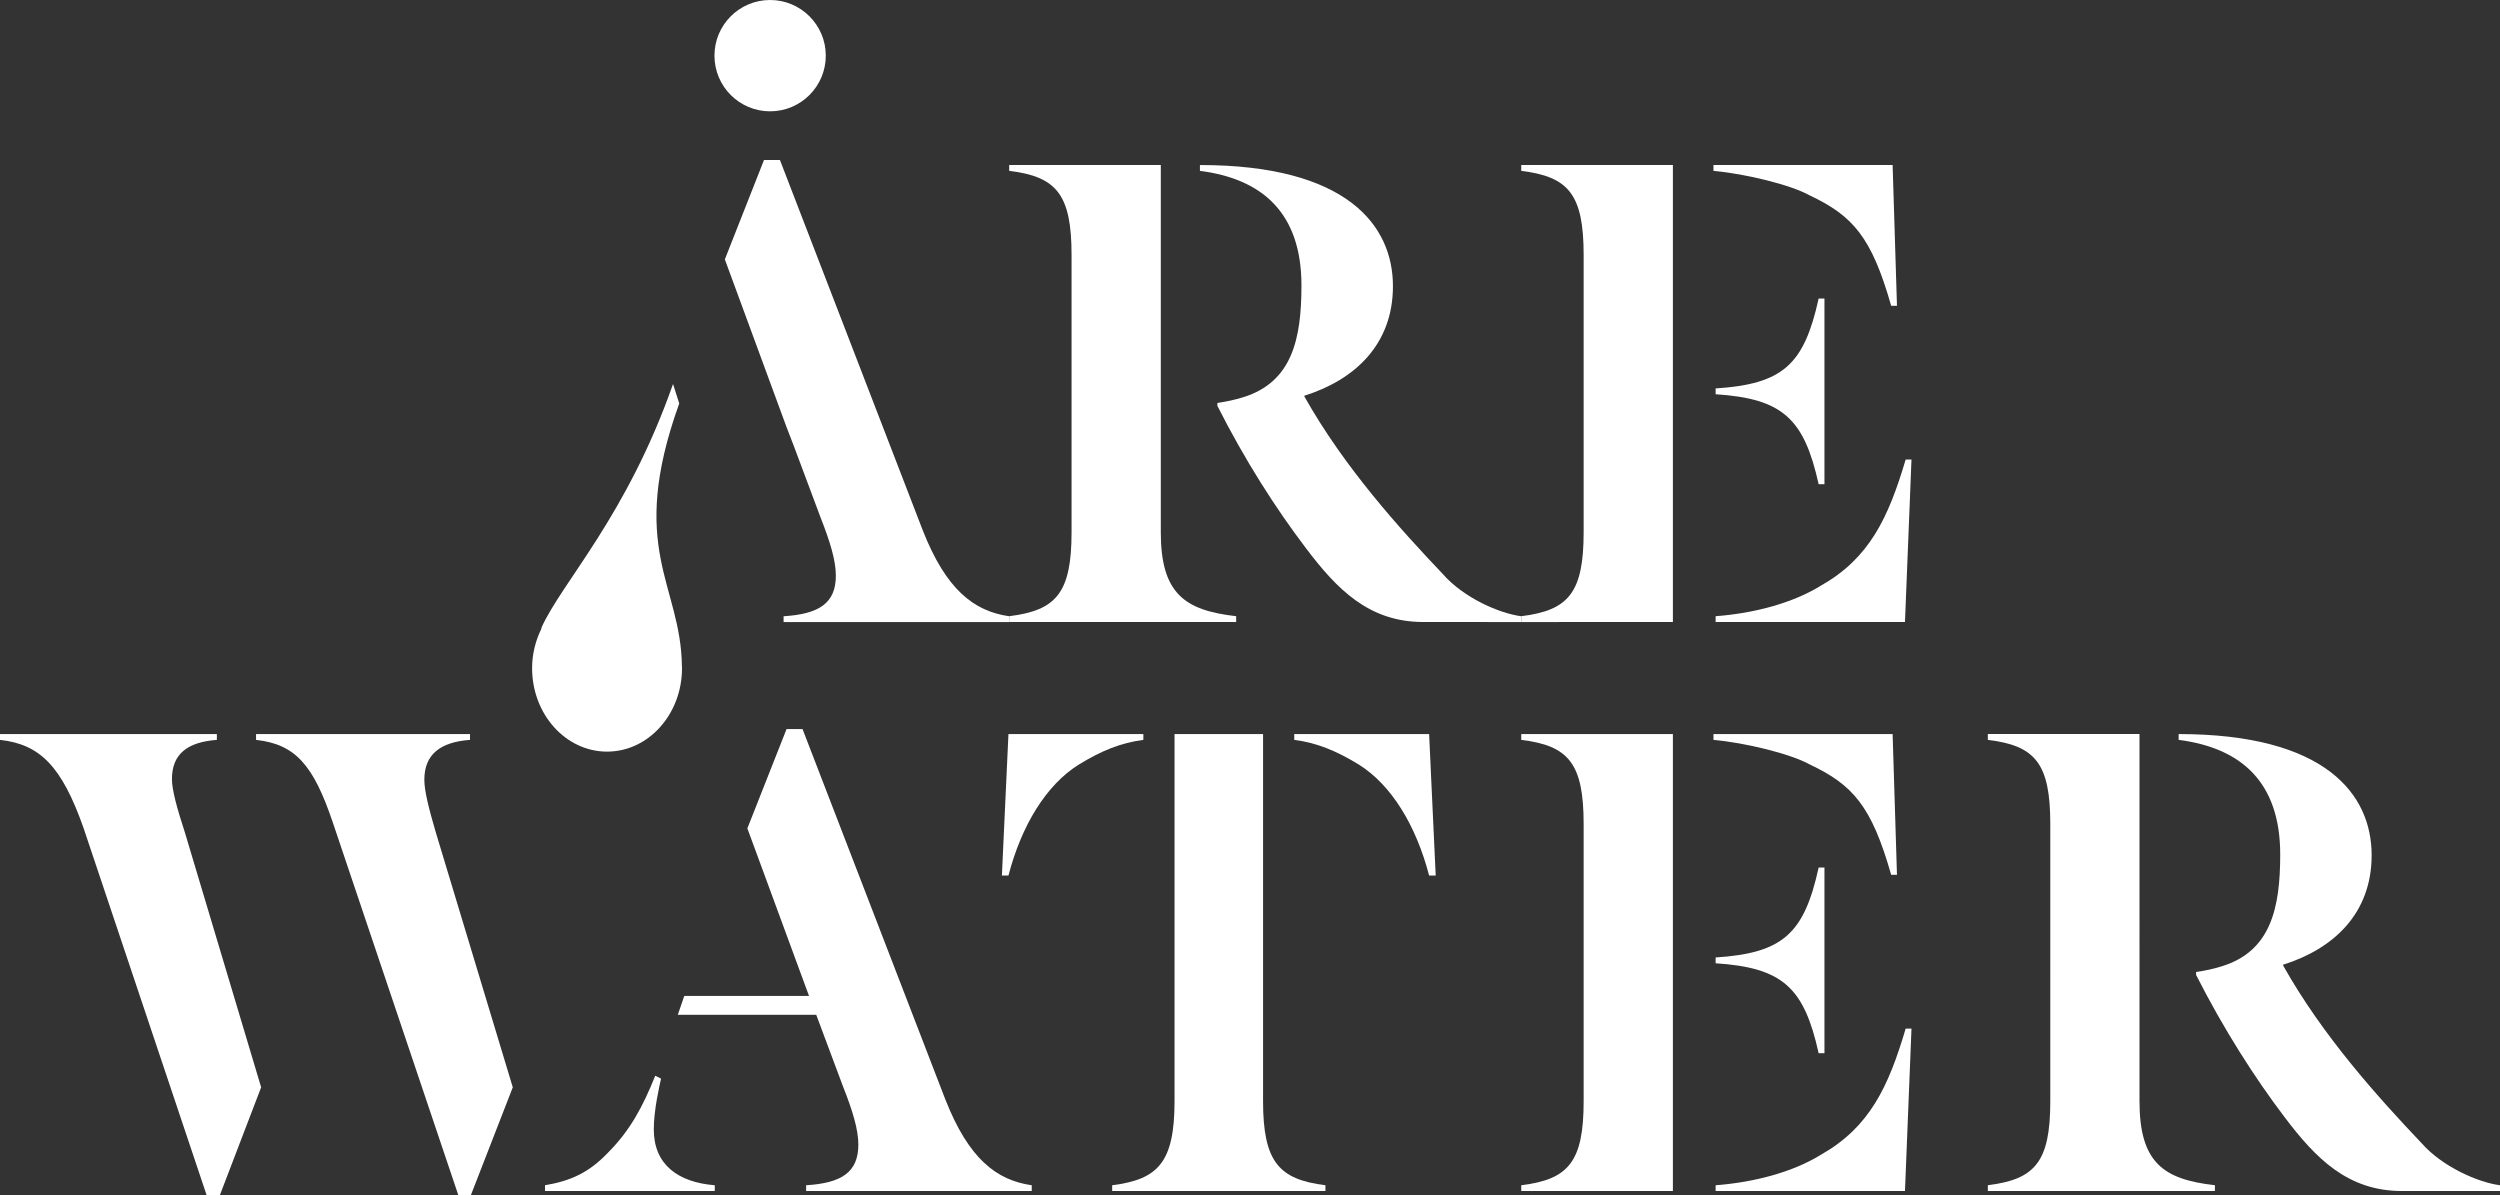
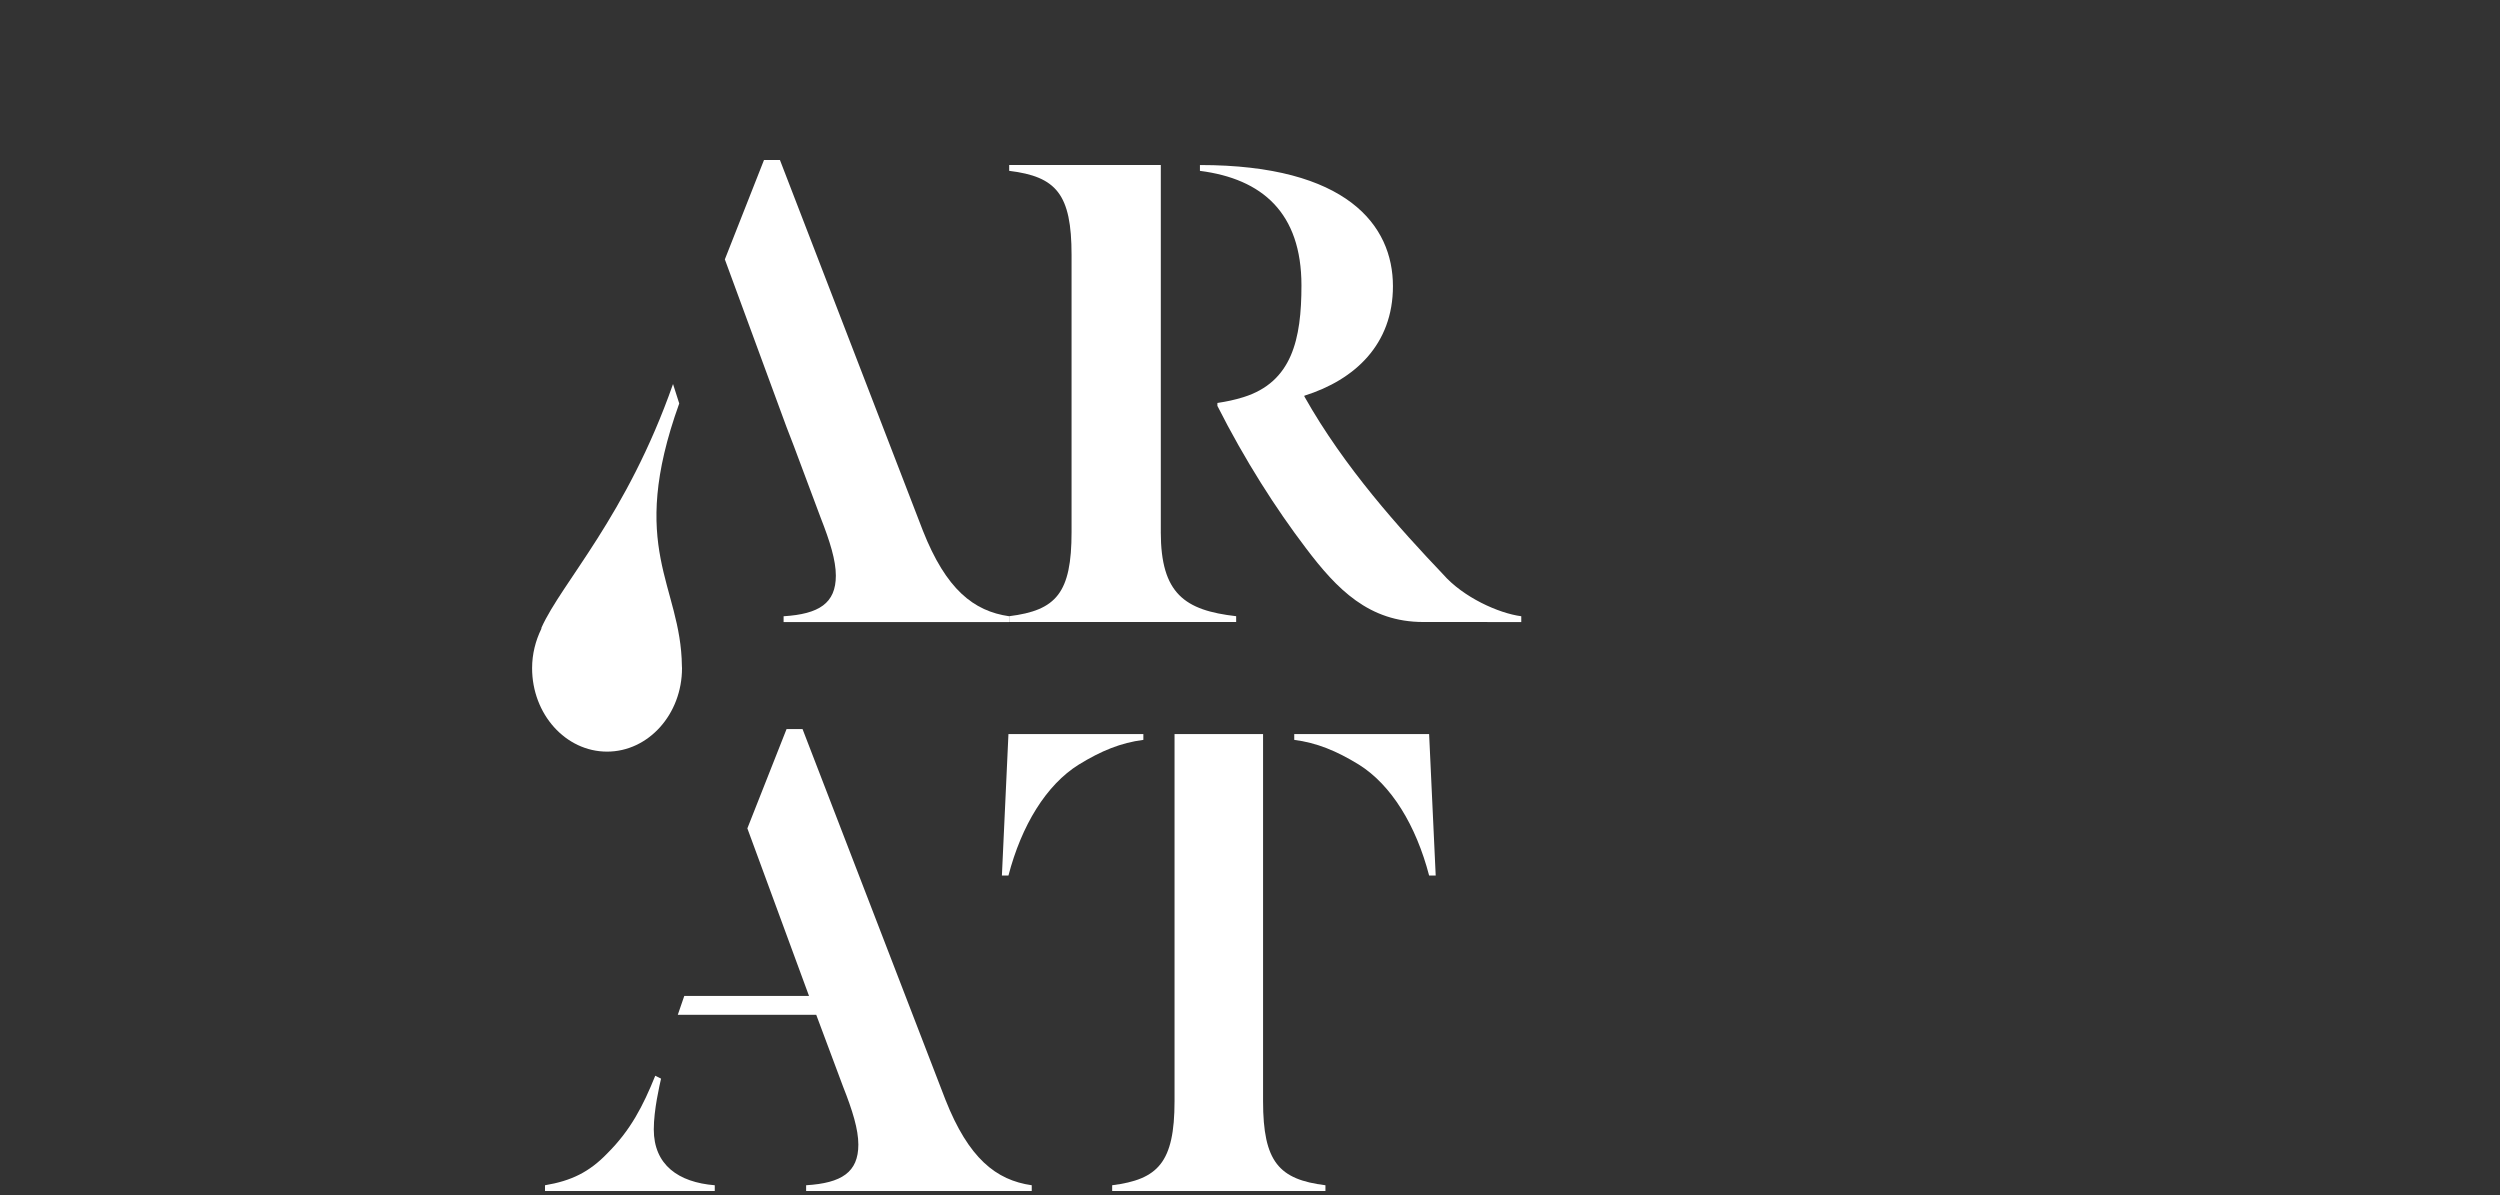
<svg xmlns="http://www.w3.org/2000/svg" version="1.1" id="Layer_1" x="0px" y="0px" width="132.141px" height="63.185px" viewBox="0 0 132.141 63.185" enable-background="new 0 0 132.141 63.185" xml:space="preserve">
  <rect x="0" y="0" width="132.141" height="63.185" fill="#333333" stroke="none" />
  <g>
-     <path fill="#FFFFFF" d="M43.648,2.941c0,1.625-1.318,2.943-2.942,2.943c-1.628,0-2.942-1.318-2.942-2.943   C37.764,1.318,39.078,0,40.706,0C42.33,0,43.648,1.318,43.648,2.941" />
    <path fill="#FFFFFF" d="M41.955,23.563l-0.385-0.998l-3.257-8.855l2.069-5.252h0.843l7.555,19.59   c1.226,3.105,2.681,4.255,4.562,4.525v0.307H41.418v-0.307c1.877-0.115,2.762-0.691,2.762-2.148c0-0.807-0.309-1.803-0.805-3.066   L41.955,23.563z" />
    <path fill="#FFFFFF" d="M36.043,35.208c-0.051-4.335-2.906-6.195-0.141-13.882l-0.328-1.027c-2.453,6.99-5.885,10.494-6.951,12.871   c-0.008,0.023-0.005,0.049-0.012,0.072c-0.301,0.619-0.486,1.32-0.486,2.074c0,2.436,1.775,4.412,3.963,4.412   c2.186,0,3.961-1.977,3.961-4.412C36.049,35.277,36.043,35.246,36.043,35.208" />
    <path fill="#FFFFFF" d="M64.347,21.453v-0.154c0.495-0.076,0.879-0.154,1.378-0.307c2.571-0.805,3.065-3.068,3.065-5.906   c0-3.832-2.069-5.633-5.366-6.055V8.723c7.768,0,10.202,3.184,10.202,6.404c0,3.066-1.998,4.945-4.682,5.789v0.039   c2.111,3.756,5.063,7.014,7.323,9.391c1.071,1.227,2.952,2.072,4.142,2.226v0.307l-5.175-0.002c-2.876,0-4.563-1.724-6.212-3.91   C67.447,26.896,65.799,24.328,64.347,21.453 M61.355,28.121c0,3.258,1.264,4.14,3.984,4.449v0.307H53.342V32.57   c2.492-0.309,3.297-1.228,3.297-4.449V13.477c0-3.219-0.805-4.141-3.297-4.447V8.721h8.014V28.121z" />
-     <path fill="#FFFFFF" d="M116.077,51.529v-0.154c0.498-0.074,0.883-0.152,1.381-0.307c2.568-0.803,3.066-3.066,3.066-5.904   c0-3.832-2.072-5.635-5.369-6.057V38.8c7.768,0,10.201,3.182,10.201,6.404c0,3.066-1.994,4.943-4.68,5.787v0.039   c2.107,3.756,5.063,7.014,7.32,9.393c1.076,1.227,2.955,2.07,4.145,2.225v0.305h-5.178c-2.875,0-4.561-1.725-6.211-3.908   C119.18,56.972,117.536,54.406,116.077,51.529 M113.086,58.201c0,3.256,1.264,4.137,3.986,4.445v0.307h-12.002v-0.307   c2.496-0.309,3.301-1.227,3.301-4.445V43.552c0-3.221-0.805-4.141-3.301-4.445v-0.309h8.016V58.201z" />
-     <path fill="#FFFFFF" d="M90.682,32.57c2.033-0.152,4.064-0.691,5.559-1.611c2.566-1.455,3.564-3.564,4.486-6.67h0.307l-0.344,8.587   H90.682V32.57z M96.127,15.779h0.307v9.813h-0.307c-0.77-3.449-1.879-4.521-5.445-4.754v-0.307   C94.249,20.301,95.358,19.268,96.127,15.779 M95.668,10.334c-1.037-0.576-3.414-1.148-5.1-1.303V8.723h9.469l0.23,7.439h-0.307   C98.924,12.52,97.928,11.406,95.668,10.334 M80.408,32.57c2.491-0.307,3.298-1.228,3.298-4.447V13.479   c0-3.221-0.807-4.141-3.298-4.447V8.723h8.015v24.154l-8.015,0.002V32.57z" />
-     <path fill="#FFFFFF" d="M27.104,57.472l-2.221,5.713H24.23l-6.637-19.707c-1.033-3.066-1.99-4.139-4.059-4.371V38.8h11.309v0.307   c-1.571,0.115-2.414,0.768-2.414,2.109c0,0.576,0.228,1.494,0.611,2.797L27.104,57.472z M13.803,57.472l-2.187,5.713h-0.69   L4.41,43.748c-1.15-3.26-2.303-4.408-4.41-4.641V38.8h11.463v0.307c-1.533,0.115-2.375,0.729-2.375,2.072   c0,0.576,0.264,1.531,0.688,2.834L13.803,57.472z" />
    <path fill="#FFFFFF" d="M43.144,53.64h-7.319l0.344-1h6.592l-3.258-8.855l2.072-5.25h0.844l7.552,19.588   c1.226,3.107,2.681,4.256,4.563,4.525v0.305H42.609v-0.305c1.877-0.115,2.76-0.689,2.76-2.148c0-0.805-0.307-1.801-0.808-3.066   L43.144,53.64z M28.807,62.953v-0.305c1.378-0.23,2.336-0.689,3.297-1.689c1.229-1.227,1.879-2.488,2.531-4.1l0.306,0.154   c-0.077,0.346-0.384,1.648-0.384,2.682c0,1.879,1.303,2.799,3.223,2.953v0.305H28.807z" />
    <path fill="#FFFFFF" d="M68.409,38.8h7.129l0.348,7.477h-0.348c-0.69-2.645-1.994-4.791-3.717-5.865   c-1.189-0.729-2.223-1.15-3.412-1.305V38.8z M66.761,58.201c0,3.219,0.843,4.141,3.297,4.447v0.305H58.785v-0.305   c2.414-0.307,3.297-1.189,3.297-4.447V38.8h4.679V58.201z M60.434,39.107c-1.189,0.154-2.225,0.576-3.411,1.305   c-1.726,1.074-3.03,3.221-3.72,5.865h-0.346l0.346-7.477h7.131V39.107z" />
-     <path fill="#FFFFFF" d="M90.682,62.648c2.033-0.154,4.066-0.689,5.563-1.611c2.566-1.455,3.564-3.564,4.482-6.67h0.307   l-0.344,8.586H90.682V62.648z M96.127,45.855h0.307v9.814h-0.307c-0.768-3.451-1.877-4.521-5.445-4.754v-0.307   C94.25,50.378,95.36,49.343,96.127,45.855 M95.668,40.412c-1.037-0.576-3.414-1.15-5.1-1.305V38.8h9.469l0.23,7.439h-0.307   C98.924,42.597,97.932,41.486,95.668,40.412 M80.408,62.648c2.491-0.307,3.298-1.229,3.298-4.447V43.554   c0-3.221-0.807-4.141-3.298-4.447V38.8h8.015v24.152h-8.015V62.648z" />
  </g>
</svg>